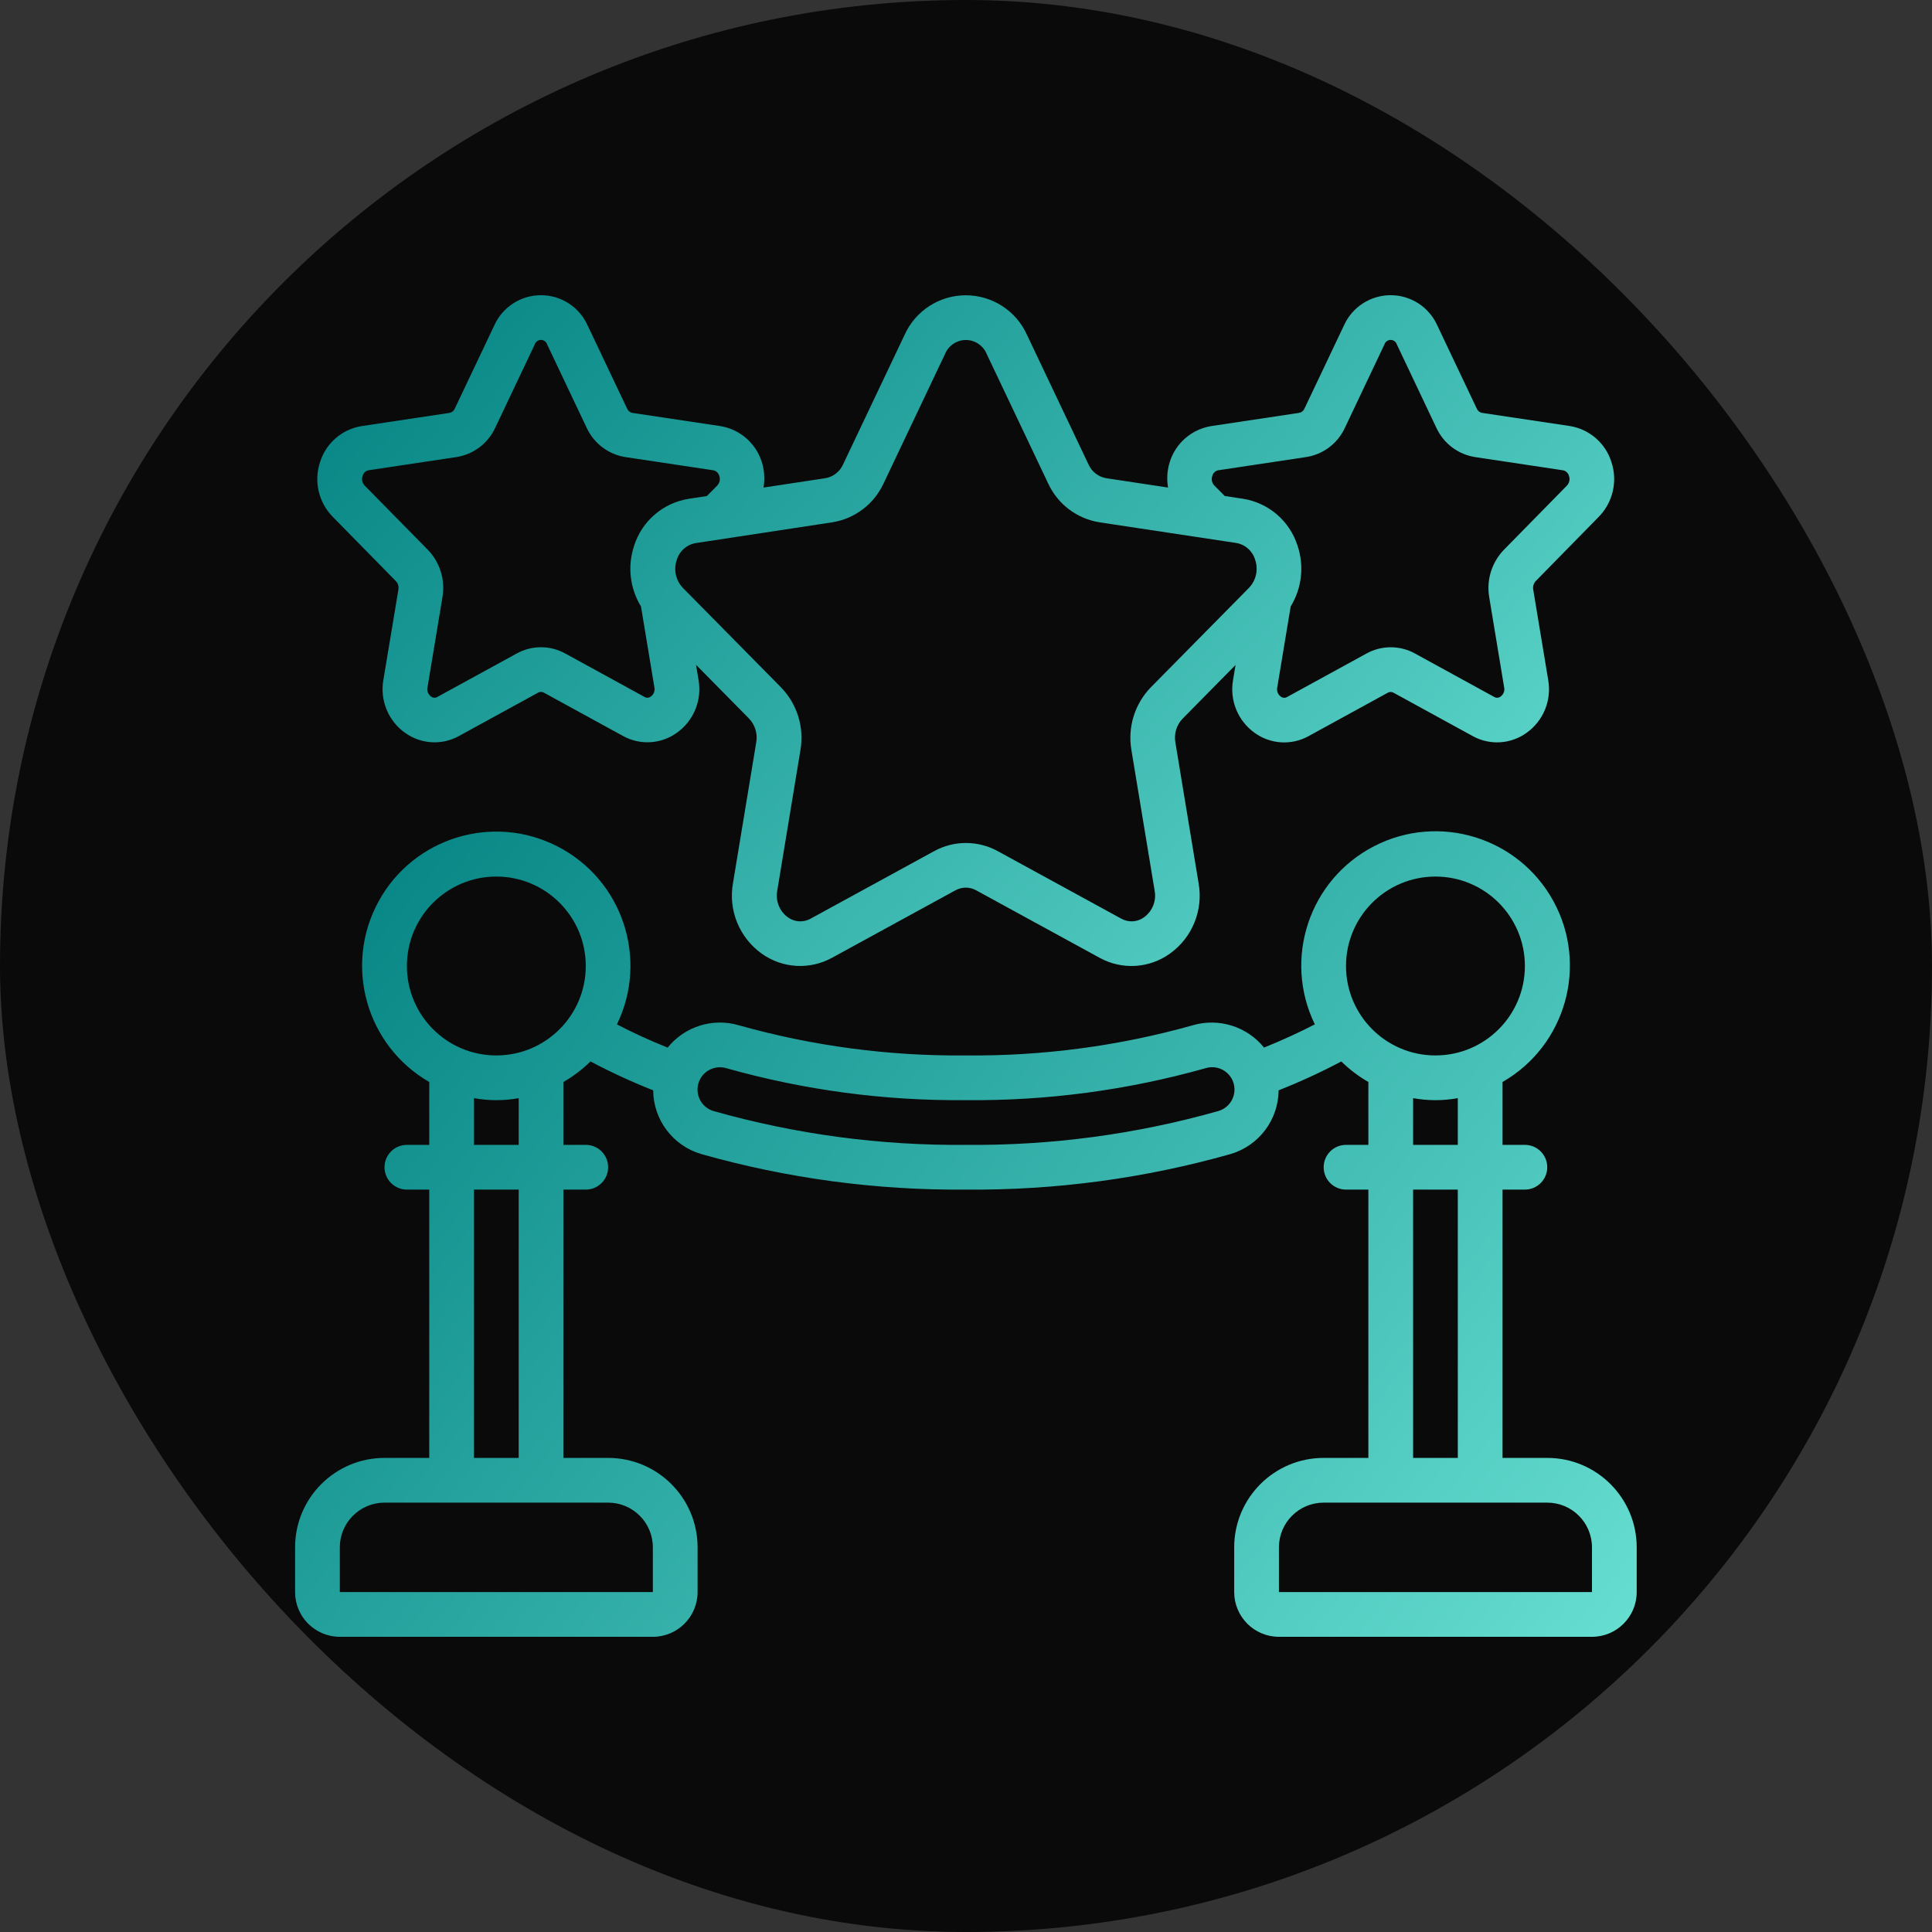
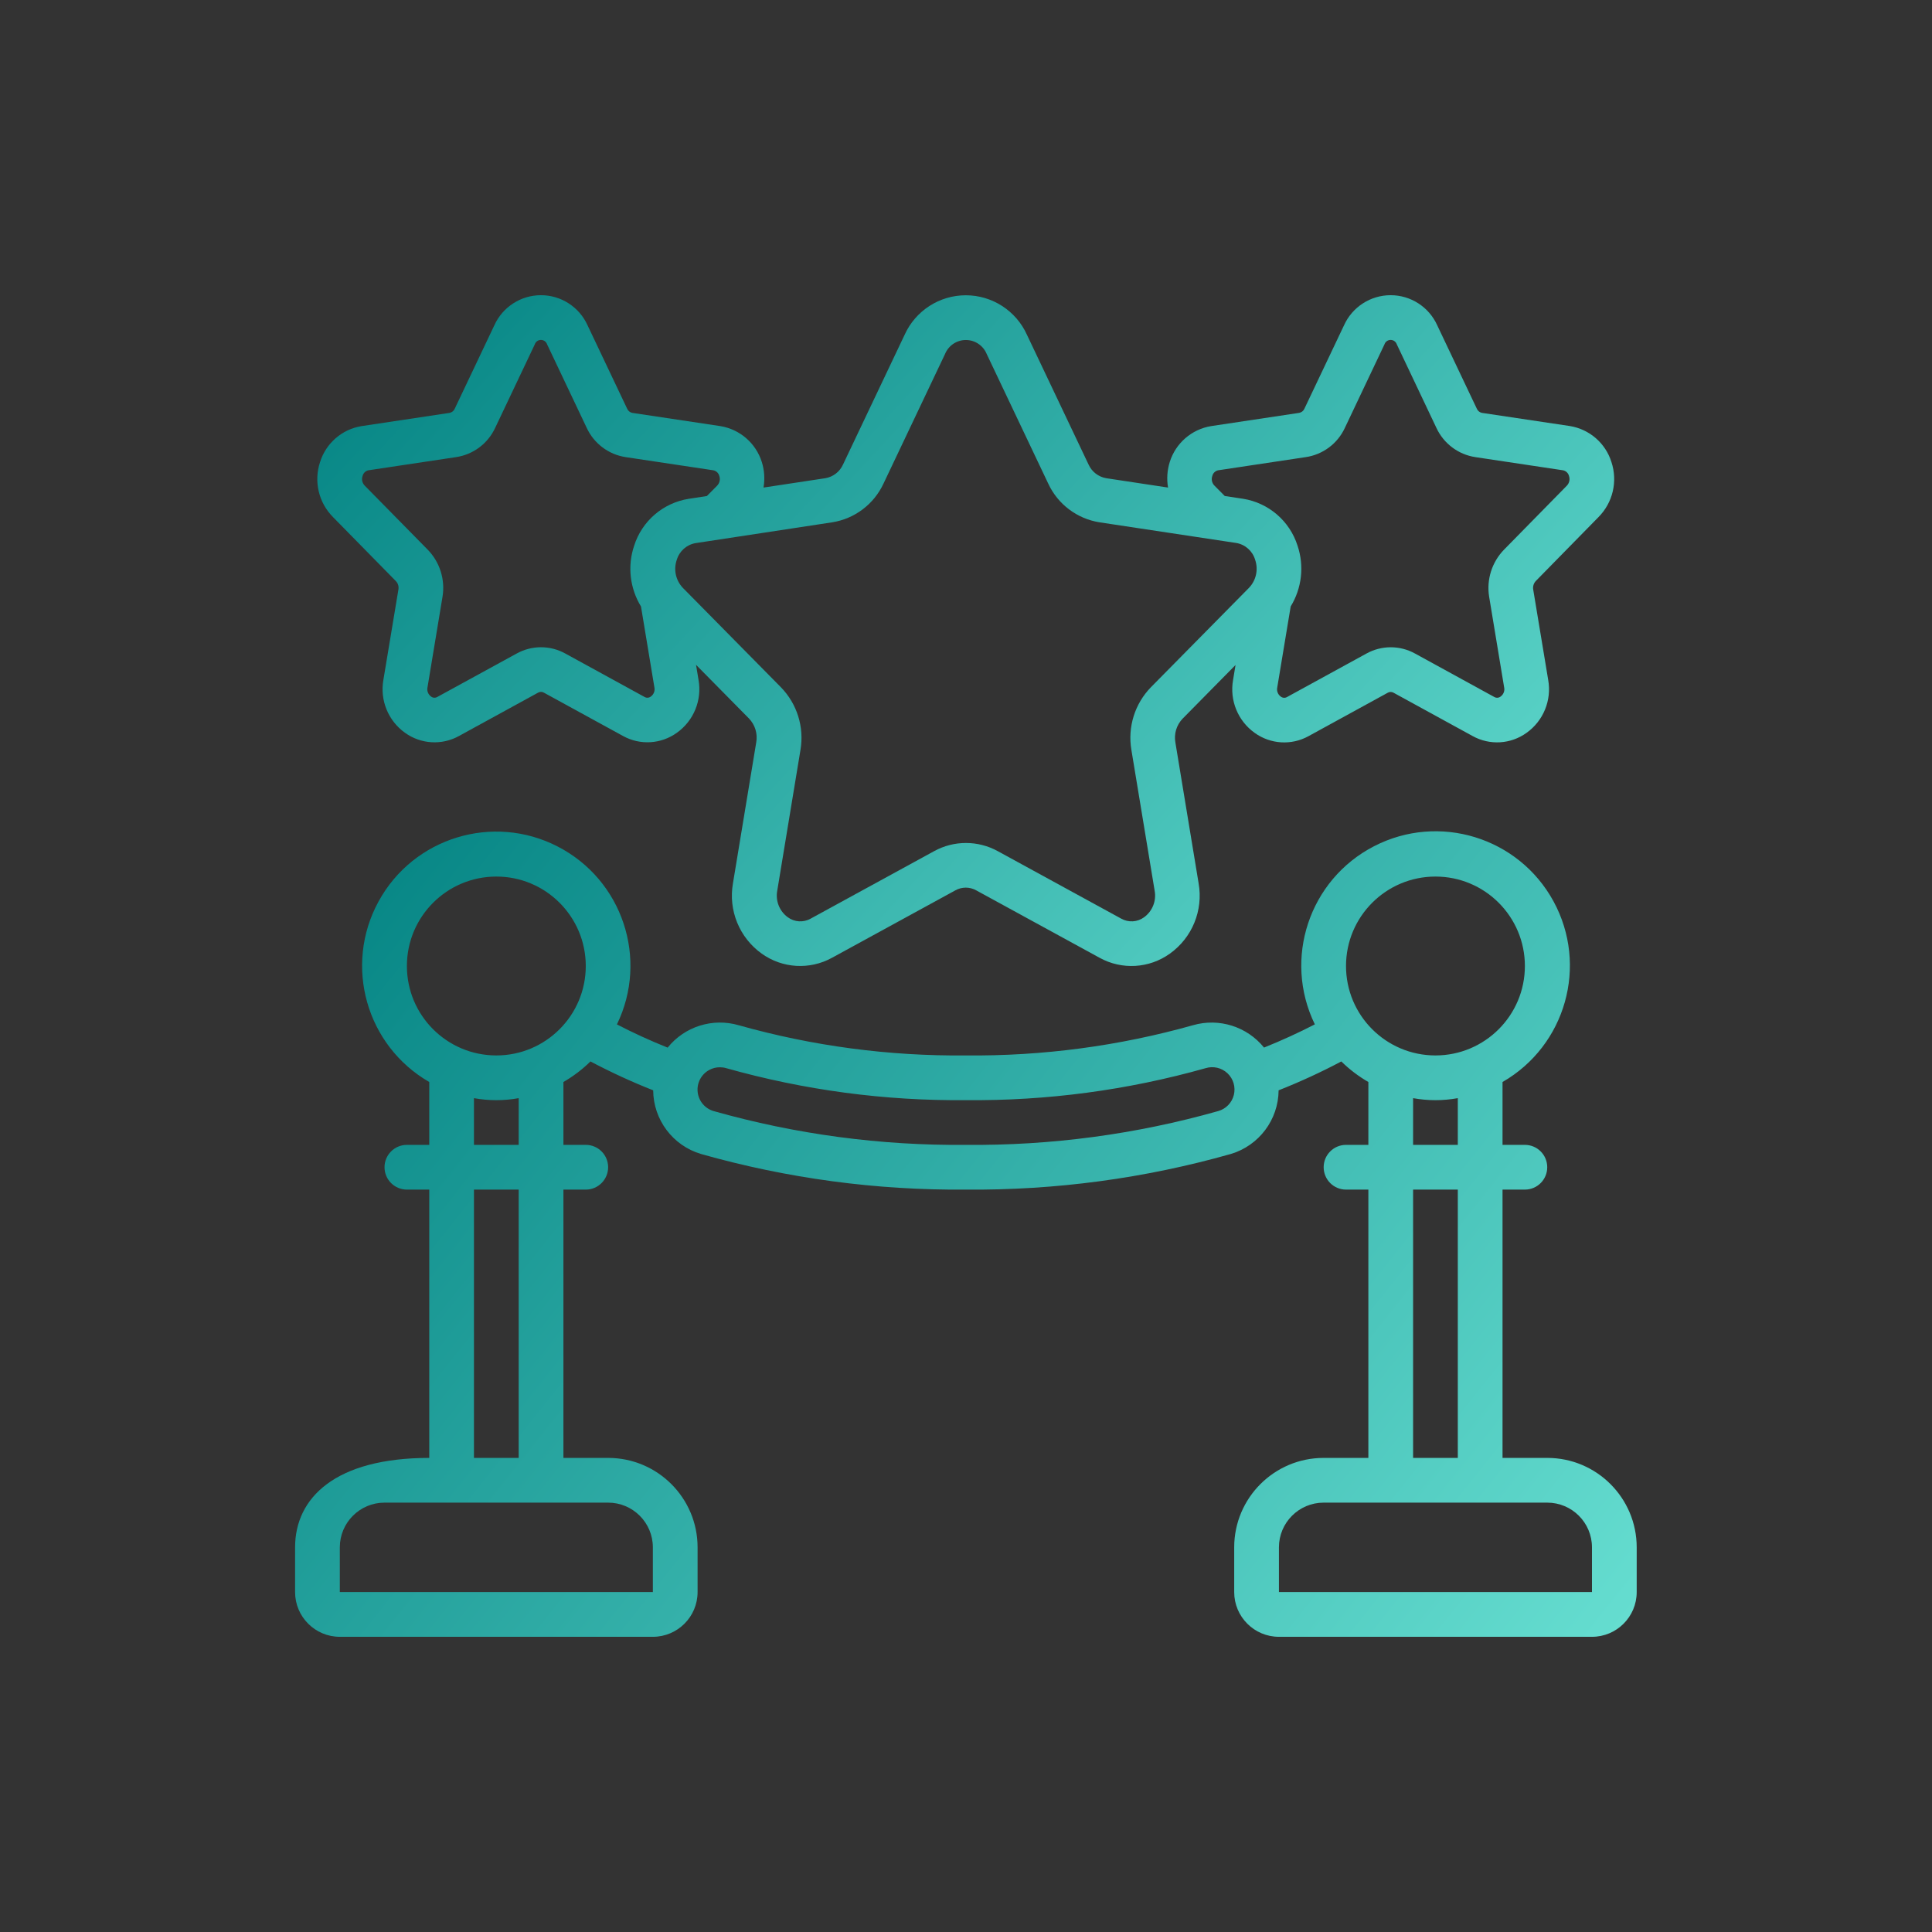
<svg xmlns="http://www.w3.org/2000/svg" width="72" height="72" viewBox="0 0 72 72" fill="none">
  <rect x="0" y="0" width="72" height="72" fill="#333333" stroke="none" />
-   <rect width="72" height="72" rx="36" fill="#0A0A0A" />
  <g clip-path="url(#clip0_2138_4351)">
-     <path d="M57.662 54.332H55.995V44.333H56.828C57.288 44.333 57.661 43.96 57.661 43.499C57.661 43.039 57.288 42.666 56.828 42.666H55.995V40.323C58.352 38.967 59.196 35.978 57.895 33.59C56.594 31.202 53.624 30.29 51.207 31.536C48.79 32.782 47.81 35.73 49 38.175C48.404 38.483 47.773 38.772 47.107 39.04C46.472 38.255 45.428 37.927 44.458 38.207C41.705 38.982 38.856 39.361 35.996 39.333C33.136 39.362 30.287 38.984 27.535 38.209C26.563 37.924 25.515 38.253 24.881 39.042C24.215 38.775 23.587 38.486 22.991 38.177C24.178 35.735 23.199 32.792 20.785 31.548C18.372 30.303 15.406 31.213 14.106 33.597C12.805 35.98 13.645 38.966 15.997 40.323V42.666H15.164C14.703 42.666 14.33 43.039 14.33 43.499C14.33 43.96 14.703 44.333 15.164 44.333H15.997V54.332H14.33C12.489 54.332 10.997 55.825 10.997 57.665V59.332C10.997 60.252 11.743 60.999 12.664 60.999H24.33C25.25 60.999 25.997 60.252 25.997 59.332V57.665C25.997 55.825 24.504 54.332 22.663 54.332H20.997V44.333H21.83C22.29 44.333 22.663 43.96 22.663 43.499C22.663 43.039 22.29 42.666 21.83 42.666H20.997V40.323C21.364 40.111 21.703 39.854 22.005 39.557C22.764 39.958 23.544 40.318 24.342 40.633C24.35 41.73 25.074 42.694 26.126 43.006C29.336 43.916 32.659 44.362 35.996 44.333C39.332 44.362 42.656 43.916 45.866 43.006C46.918 42.694 47.642 41.73 47.65 40.633C48.448 40.318 49.228 39.959 49.987 39.557C50.289 39.854 50.628 40.111 50.995 40.323V42.666H50.162C49.702 42.666 49.329 43.039 49.329 43.499C49.329 43.96 49.702 44.333 50.162 44.333H50.995V54.332H49.328C47.488 54.332 45.995 55.825 45.995 57.665V59.332C45.995 60.252 46.742 60.999 47.662 60.999H59.328C60.249 60.999 60.995 60.252 60.995 59.332V57.665C60.995 55.825 59.502 54.332 57.662 54.332ZM18.497 32.667C20.337 32.667 21.83 34.159 21.83 36C21.83 37.841 20.337 39.333 18.497 39.333C16.656 39.333 15.164 37.841 15.164 36C15.164 34.159 16.656 32.667 18.497 32.667ZM24.33 57.665V59.332H12.664V57.665C12.664 56.745 13.41 55.999 14.33 55.999H22.663C23.584 55.999 24.33 56.745 24.33 57.665ZM19.33 54.332H17.663V44.333H19.33L19.33 54.332ZM19.33 42.666H17.663V40.925C18.215 41.025 18.779 41.025 19.33 40.925L19.33 42.666ZM53.495 32.667C55.336 32.667 56.828 34.159 56.828 36C56.828 37.841 55.336 39.333 53.495 39.333C51.654 39.333 50.162 37.841 50.162 36C50.162 34.159 51.654 32.667 53.495 32.667ZM45.397 41.407C42.339 42.272 39.174 42.696 35.996 42.666C32.818 42.696 29.653 42.272 26.595 41.407C26.271 41.312 26.036 41.032 26 40.697C25.963 40.362 26.132 40.038 26.428 39.876C26.551 39.808 26.689 39.773 26.83 39.774C26.91 39.774 26.989 39.785 27.066 39.808C29.971 40.627 32.978 41.029 35.996 40.999C39.014 41.029 42.02 40.628 44.925 39.809C45.212 39.719 45.526 39.791 45.745 39.998C45.963 40.203 46.054 40.512 45.982 40.804C45.911 41.096 45.687 41.326 45.397 41.407ZM52.662 40.925C53.213 41.025 53.777 41.025 54.328 40.925V42.666H52.662V40.925ZM52.662 44.333H54.328V54.332H52.662V44.333ZM59.328 59.332H47.662V57.665C47.662 56.745 48.408 55.999 49.329 55.999H57.662C58.582 55.999 59.328 56.745 59.328 57.665V59.332H59.328Z" fill="url(#paint0_linear_2138_4351)" />
+     <path d="M57.662 54.332H55.995V44.333H56.828C57.288 44.333 57.661 43.96 57.661 43.499C57.661 43.039 57.288 42.666 56.828 42.666H55.995V40.323C58.352 38.967 59.196 35.978 57.895 33.59C56.594 31.202 53.624 30.29 51.207 31.536C48.79 32.782 47.81 35.73 49 38.175C48.404 38.483 47.773 38.772 47.107 39.04C46.472 38.255 45.428 37.927 44.458 38.207C41.705 38.982 38.856 39.361 35.996 39.333C33.136 39.362 30.287 38.984 27.535 38.209C26.563 37.924 25.515 38.253 24.881 39.042C24.215 38.775 23.587 38.486 22.991 38.177C24.178 35.735 23.199 32.792 20.785 31.548C18.372 30.303 15.406 31.213 14.106 33.597C12.805 35.98 13.645 38.966 15.997 40.323V42.666H15.164C14.703 42.666 14.33 43.039 14.33 43.499C14.33 43.96 14.703 44.333 15.164 44.333H15.997V54.332C12.489 54.332 10.997 55.825 10.997 57.665V59.332C10.997 60.252 11.743 60.999 12.664 60.999H24.33C25.25 60.999 25.997 60.252 25.997 59.332V57.665C25.997 55.825 24.504 54.332 22.663 54.332H20.997V44.333H21.83C22.29 44.333 22.663 43.96 22.663 43.499C22.663 43.039 22.29 42.666 21.83 42.666H20.997V40.323C21.364 40.111 21.703 39.854 22.005 39.557C22.764 39.958 23.544 40.318 24.342 40.633C24.35 41.73 25.074 42.694 26.126 43.006C29.336 43.916 32.659 44.362 35.996 44.333C39.332 44.362 42.656 43.916 45.866 43.006C46.918 42.694 47.642 41.73 47.65 40.633C48.448 40.318 49.228 39.959 49.987 39.557C50.289 39.854 50.628 40.111 50.995 40.323V42.666H50.162C49.702 42.666 49.329 43.039 49.329 43.499C49.329 43.96 49.702 44.333 50.162 44.333H50.995V54.332H49.328C47.488 54.332 45.995 55.825 45.995 57.665V59.332C45.995 60.252 46.742 60.999 47.662 60.999H59.328C60.249 60.999 60.995 60.252 60.995 59.332V57.665C60.995 55.825 59.502 54.332 57.662 54.332ZM18.497 32.667C20.337 32.667 21.83 34.159 21.83 36C21.83 37.841 20.337 39.333 18.497 39.333C16.656 39.333 15.164 37.841 15.164 36C15.164 34.159 16.656 32.667 18.497 32.667ZM24.33 57.665V59.332H12.664V57.665C12.664 56.745 13.41 55.999 14.33 55.999H22.663C23.584 55.999 24.33 56.745 24.33 57.665ZM19.33 54.332H17.663V44.333H19.33L19.33 54.332ZM19.33 42.666H17.663V40.925C18.215 41.025 18.779 41.025 19.33 40.925L19.33 42.666ZM53.495 32.667C55.336 32.667 56.828 34.159 56.828 36C56.828 37.841 55.336 39.333 53.495 39.333C51.654 39.333 50.162 37.841 50.162 36C50.162 34.159 51.654 32.667 53.495 32.667ZM45.397 41.407C42.339 42.272 39.174 42.696 35.996 42.666C32.818 42.696 29.653 42.272 26.595 41.407C26.271 41.312 26.036 41.032 26 40.697C25.963 40.362 26.132 40.038 26.428 39.876C26.551 39.808 26.689 39.773 26.83 39.774C26.91 39.774 26.989 39.785 27.066 39.808C29.971 40.627 32.978 41.029 35.996 40.999C39.014 41.029 42.02 40.628 44.925 39.809C45.212 39.719 45.526 39.791 45.745 39.998C45.963 40.203 46.054 40.512 45.982 40.804C45.911 41.096 45.687 41.326 45.397 41.407ZM52.662 40.925C53.213 41.025 53.777 41.025 54.328 40.925V42.666H52.662V40.925ZM52.662 44.333H54.328V54.332H52.662V44.333ZM59.328 59.332H47.662V57.665C47.662 56.745 48.408 55.999 49.329 55.999H57.662C58.582 55.999 59.328 56.745 59.328 57.665V59.332H59.328Z" fill="url(#paint0_linear_2138_4351)" />
    <path d="M28.391 17.219C28.17 16.515 27.57 15.996 26.842 15.879L23.558 15.386C23.474 15.367 23.404 15.309 23.371 15.229L21.895 12.12C21.586 11.439 20.907 11.001 20.16 11.001C19.412 11.001 18.733 11.439 18.424 12.12L16.948 15.229C16.914 15.311 16.84 15.37 16.753 15.387L13.472 15.88C12.746 15.998 12.148 16.516 11.928 17.219C11.688 17.939 11.875 18.732 12.41 19.27L14.756 21.659C14.833 21.741 14.867 21.855 14.848 21.967L14.288 25.336C14.153 26.094 14.467 26.862 15.094 27.309C15.684 27.735 16.466 27.781 17.102 27.43L20.055 25.812C20.12 25.775 20.201 25.775 20.267 25.812L23.218 27.428C23.854 27.78 24.636 27.733 25.225 27.308C25.852 26.862 26.166 26.095 26.032 25.338L25.939 24.776L27.912 26.776C28.14 27.013 28.241 27.345 28.182 27.669L27.315 32.919C27.138 33.926 27.555 34.945 28.387 35.539C29.157 36.091 30.176 36.151 31.006 35.694L35.605 33.18C35.846 33.046 36.138 33.046 36.379 33.18L40.979 35.694C41.808 36.152 42.828 36.092 43.598 35.539C44.43 34.945 44.846 33.926 44.669 32.919L43.803 27.669C43.746 27.347 43.846 27.018 44.073 26.782L46.045 24.782L45.953 25.339C45.818 26.098 46.132 26.866 46.759 27.313C47.349 27.738 48.131 27.785 48.767 27.433L51.72 25.815C51.786 25.778 51.866 25.778 51.932 25.815L54.883 27.432C55.519 27.783 56.301 27.736 56.89 27.311C57.517 26.865 57.831 26.098 57.697 25.34L57.139 21.975C57.118 21.858 57.154 21.738 57.235 21.652L59.568 19.274C60.106 18.735 60.293 17.939 60.053 17.217C59.832 16.513 59.232 15.995 58.504 15.877L55.223 15.386C55.139 15.367 55.069 15.309 55.036 15.229L53.56 12.12C53.252 11.439 52.573 11.001 51.825 11.001C51.077 11.001 50.398 11.439 50.089 12.12L48.613 15.228C48.579 15.31 48.505 15.37 48.418 15.386L45.137 15.879C44.411 15.997 43.813 16.515 43.593 17.218C43.497 17.526 43.475 17.852 43.53 18.17L41.224 17.821C40.934 17.771 40.688 17.58 40.567 17.311L38.272 12.478C37.868 11.581 36.976 11.004 35.992 11.004C35.008 11.004 34.116 11.581 33.712 12.478L31.417 17.311C31.296 17.58 31.05 17.771 30.76 17.821L28.454 18.17C28.509 17.852 28.487 17.526 28.391 17.219ZM24.258 25.955C24.19 26.011 24.093 26.018 24.018 25.972L21.071 24.357C20.505 24.042 19.817 24.042 19.251 24.357L16.302 25.971C16.227 26.018 16.129 26.012 16.061 25.955C15.954 25.877 15.903 25.743 15.932 25.613L16.493 22.229C16.594 21.593 16.389 20.946 15.94 20.485L13.591 18.097C13.498 18.001 13.467 17.86 13.513 17.735C13.54 17.631 13.621 17.552 13.725 17.527L16.993 17.036C17.633 16.942 18.182 16.531 18.454 15.944L19.929 12.836C19.961 12.736 20.054 12.668 20.159 12.668C20.265 12.668 20.358 12.736 20.39 12.836L21.865 15.945C22.136 16.53 22.682 16.94 23.319 17.036L26.588 17.527C26.694 17.55 26.778 17.631 26.806 17.735C26.851 17.863 26.819 18.006 26.723 18.102L26.343 18.486L25.668 18.589C24.712 18.74 23.924 19.417 23.632 20.339C23.378 21.094 23.472 21.923 23.888 22.602L24.388 25.62C24.414 25.747 24.363 25.878 24.258 25.955ZM45.258 18.097C45.164 18.001 45.134 17.86 45.18 17.735C45.206 17.631 45.288 17.552 45.392 17.527L48.658 17.036C49.299 16.943 49.849 16.532 50.12 15.944L51.594 12.836C51.626 12.736 51.719 12.668 51.825 12.668C51.93 12.668 52.023 12.736 52.056 12.836L53.53 15.945C53.801 16.53 54.347 16.94 54.984 17.036L58.254 17.527C58.359 17.55 58.444 17.631 58.471 17.735C58.517 17.864 58.484 18.007 58.388 18.104L56.054 20.481C55.6 20.945 55.392 21.598 55.496 22.239L56.055 25.617C56.083 25.745 56.032 25.878 55.926 25.956C55.857 26.012 55.761 26.018 55.685 25.973L52.739 24.358C52.173 24.043 51.485 24.043 50.919 24.358L47.97 25.973C47.894 26.02 47.797 26.014 47.728 25.958C47.621 25.879 47.571 25.745 47.6 25.616L48.1 22.601C48.516 21.922 48.61 21.092 48.356 20.337C48.064 19.415 47.276 18.738 46.321 18.587L45.644 18.485L45.258 18.097ZM31.008 19.466C31.848 19.335 32.566 18.794 32.925 18.023L35.22 13.19C35.349 12.876 35.655 12.671 35.995 12.671C36.334 12.671 36.64 12.876 36.77 13.19L39.065 18.023C39.423 18.794 40.142 19.335 40.981 19.466L46.072 20.235C46.406 20.292 46.679 20.535 46.775 20.86C46.901 21.225 46.812 21.631 46.544 21.909L42.893 25.609C42.291 26.226 42.02 27.093 42.163 27.943L43.03 33.192C43.101 33.57 42.949 33.955 42.639 34.182C42.389 34.367 42.054 34.387 41.783 34.234L37.184 31.72C36.445 31.314 35.551 31.314 34.812 31.72L30.212 34.234C29.942 34.387 29.607 34.367 29.357 34.182C29.047 33.955 28.895 33.57 28.966 33.192L29.832 27.943C29.975 27.095 29.704 26.23 29.104 25.614L25.452 21.912C25.184 21.634 25.094 21.229 25.221 20.865C25.317 20.539 25.59 20.297 25.924 20.24L31.008 19.466Z" fill="url(#paint1_linear_2138_4351)" />
  </g>
  <defs>
    <linearGradient id="paint0_linear_2138_4351" x1="87.382" y1="60.999" x2="25.298" y2="11.471" gradientUnits="userSpaceOnUse">
      <stop stop-color="#8AFFED" />
      <stop offset="1" stop-color="#008080" />
    </linearGradient>
    <linearGradient id="paint1_linear_2138_4351" x1="85.663" y1="36" x2="32.795" y2="-12.959" gradientUnits="userSpaceOnUse">
      <stop stop-color="#8AFFED" />
      <stop offset="1" stop-color="#008080" />
    </linearGradient>
    <clipPath id="clip0_2138_4351">
      <rect width="50" height="50" fill="white" transform="translate(11 11)" />
    </clipPath>
  </defs>
</svg>